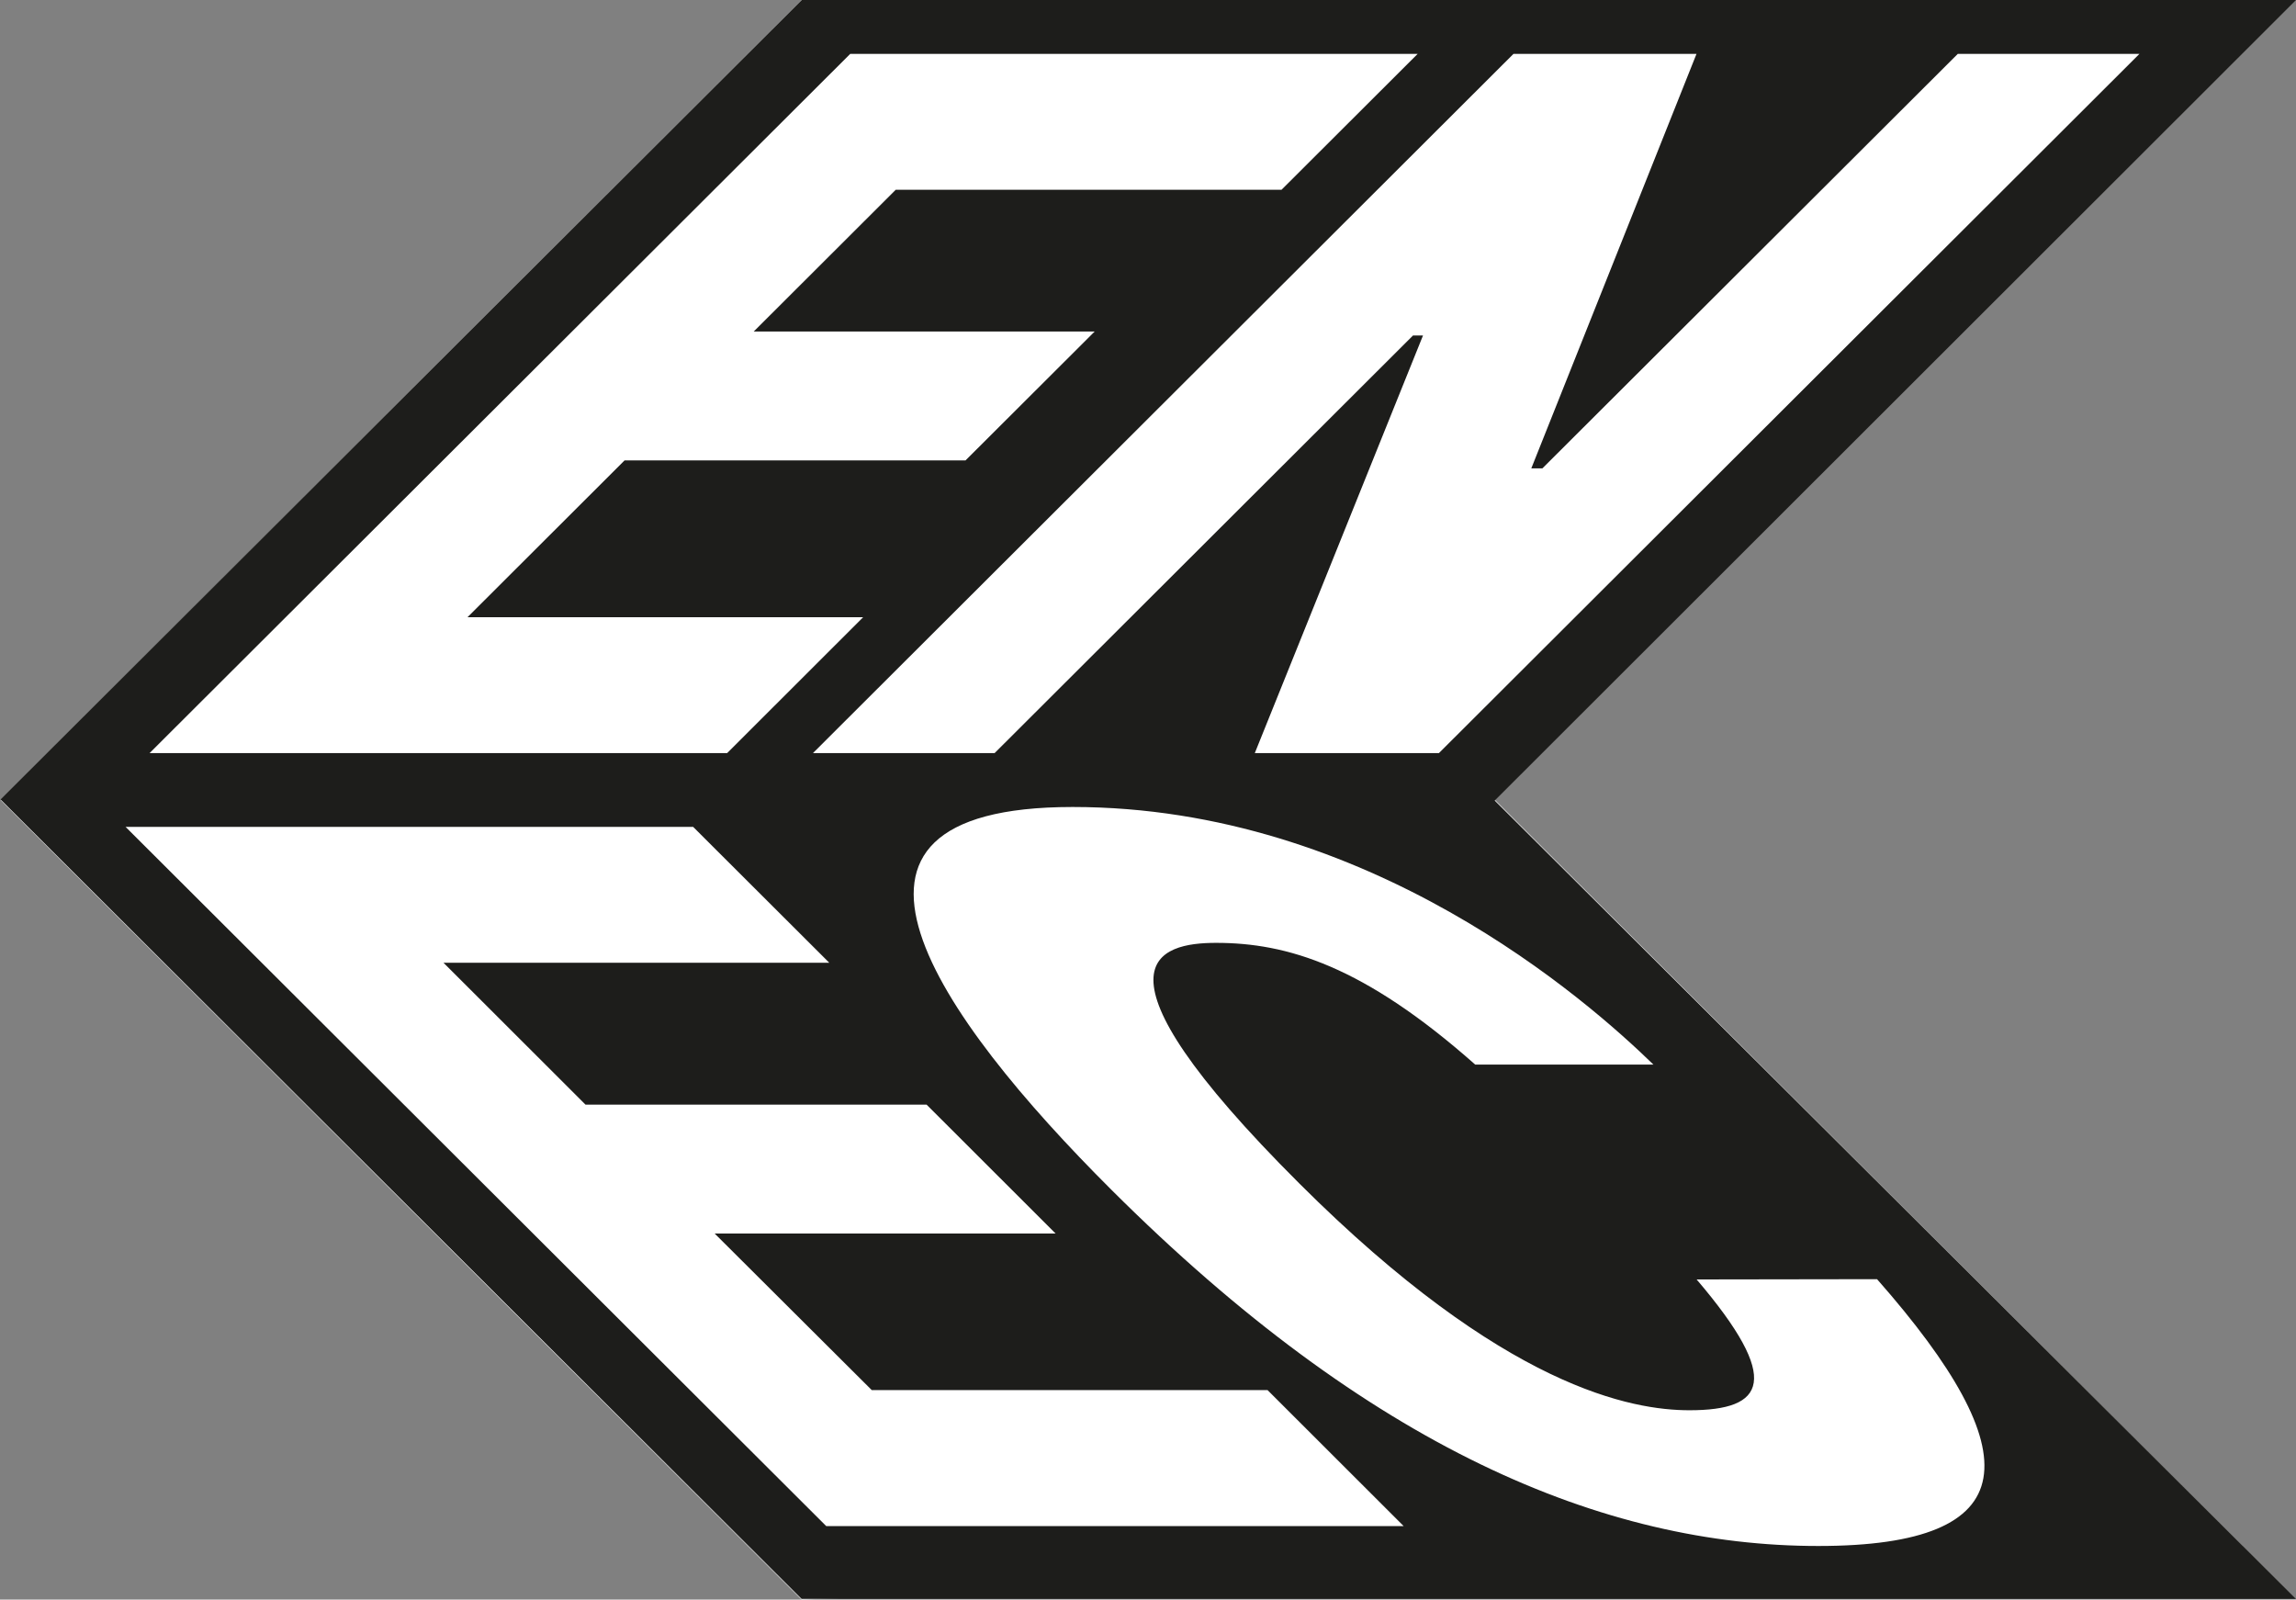
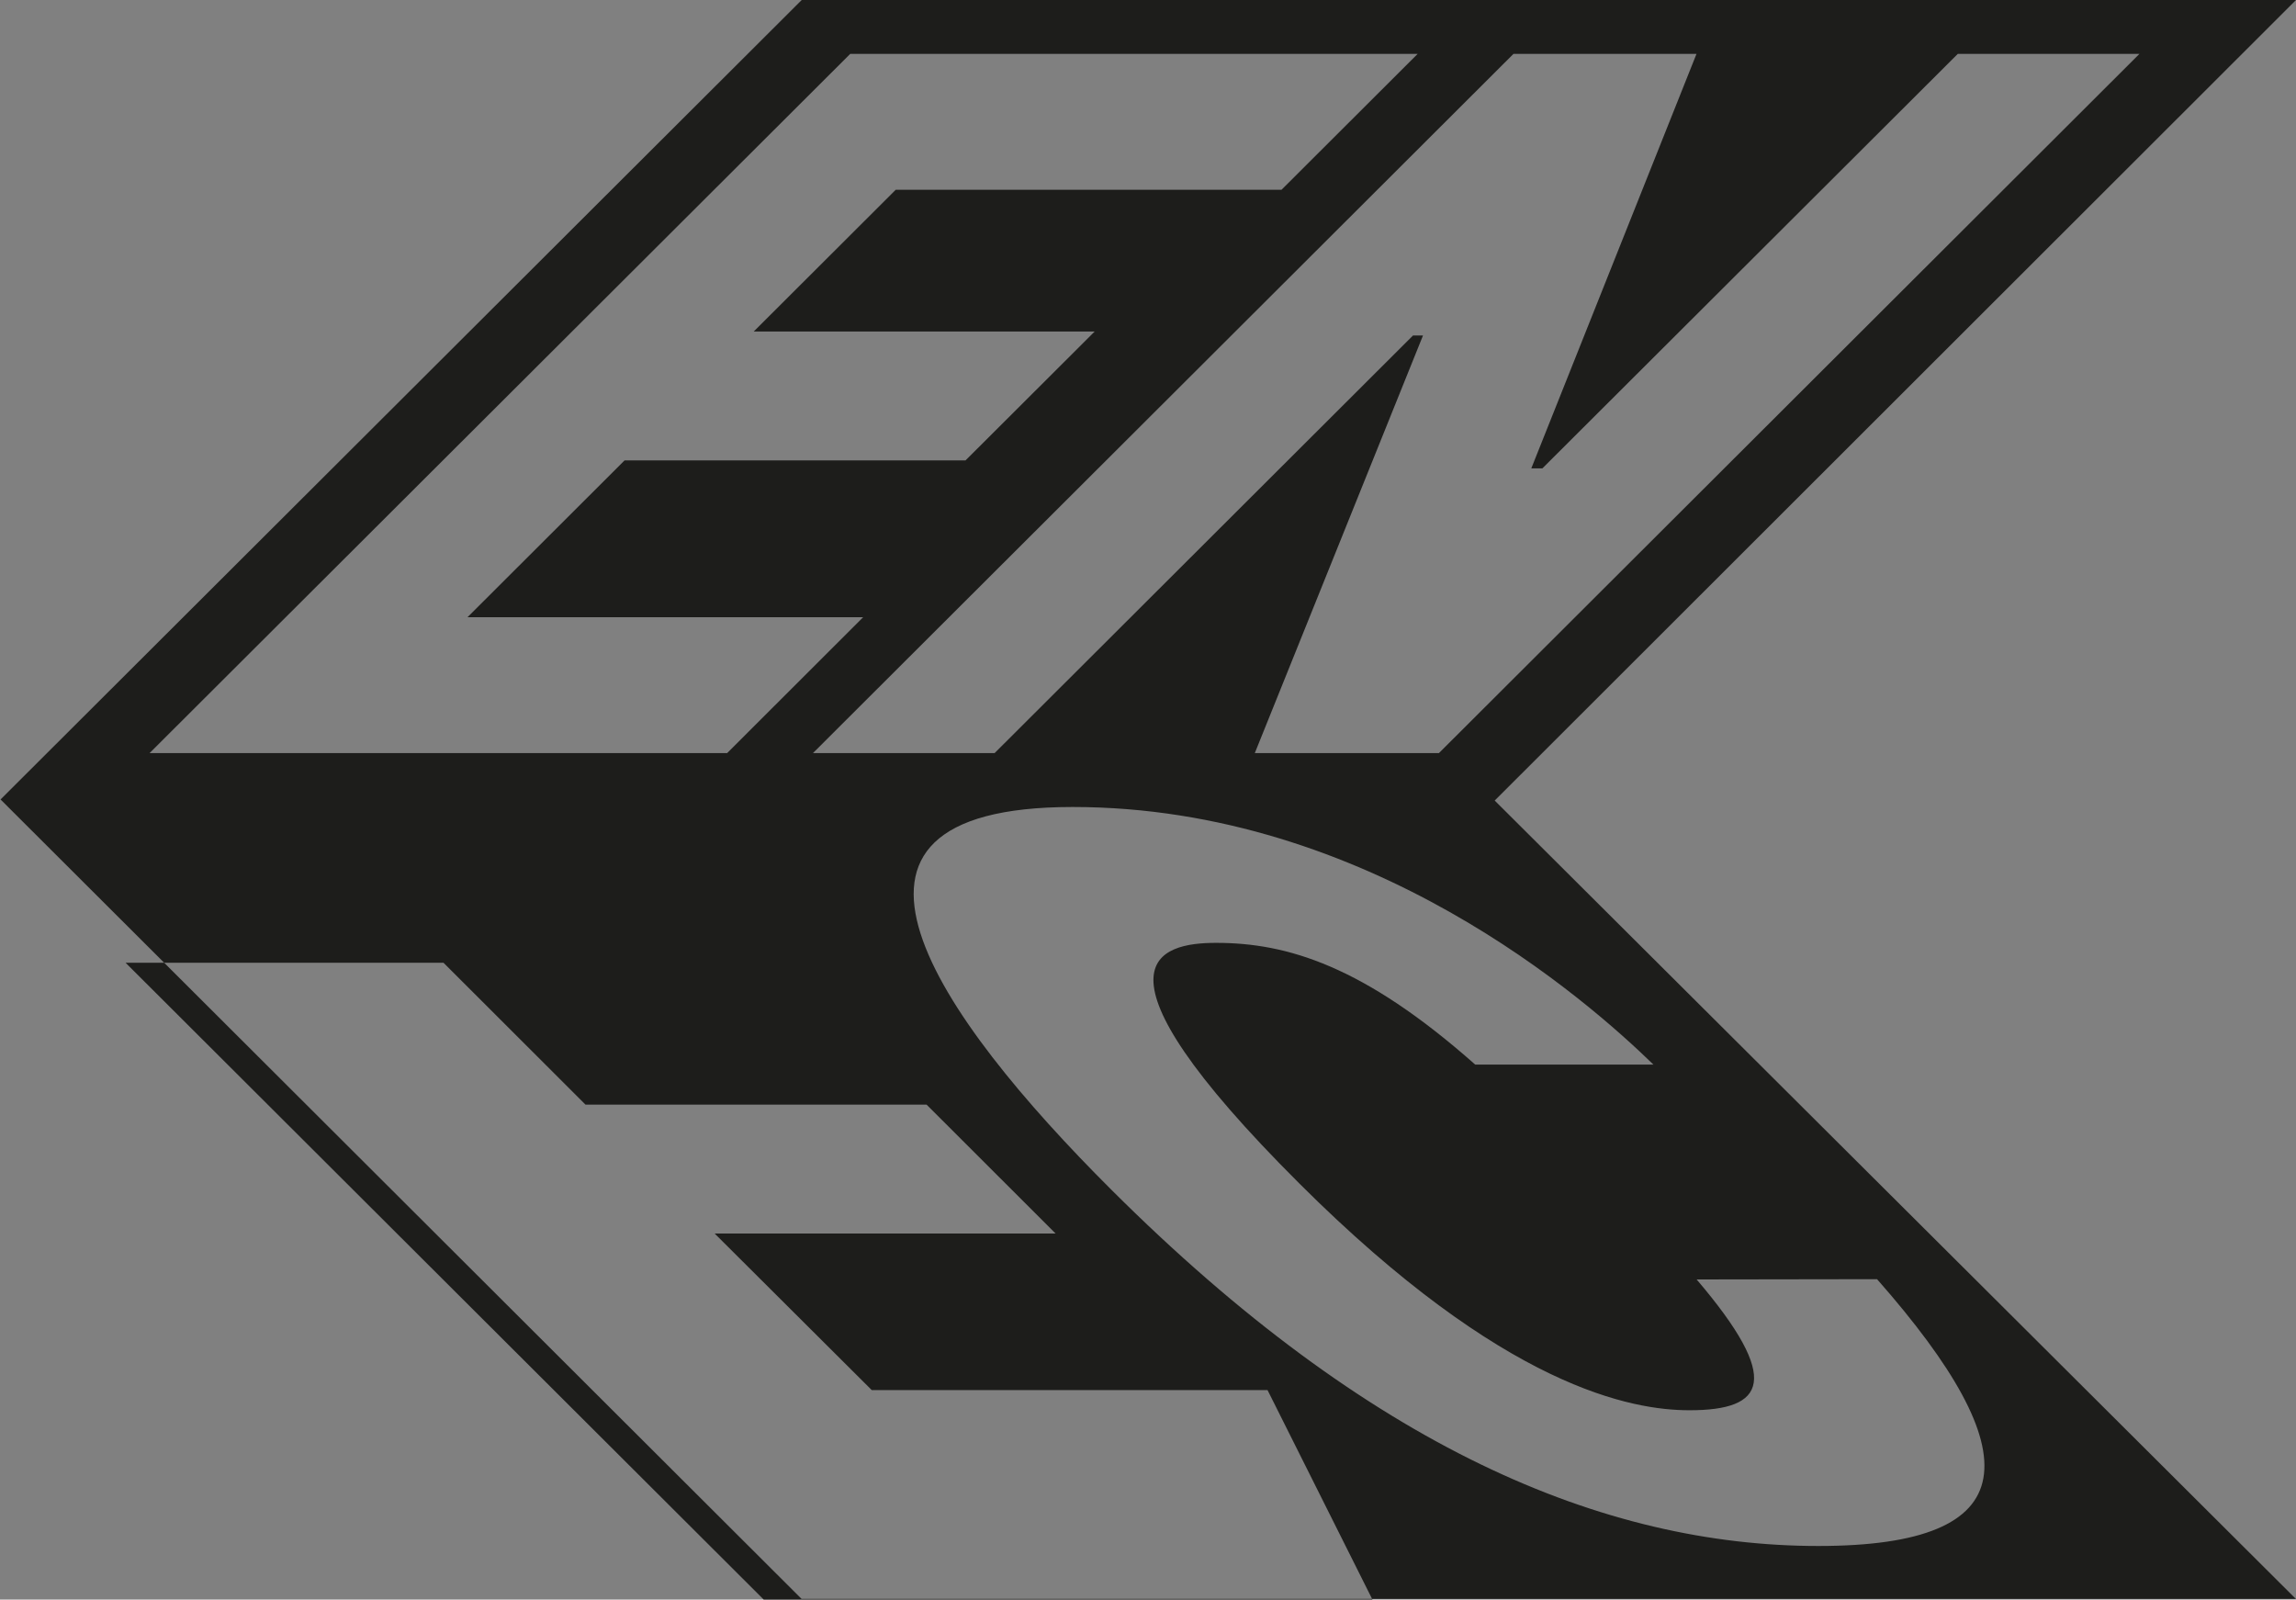
<svg xmlns="http://www.w3.org/2000/svg" id="Livello_1" data-name="Livello 1" viewBox="0 0 167.48 116.67">
  <rect x="0" y="0" width="167.48" height="116.67" fill="#808080" stroke="none" />
  <defs>
    <style>.cls-1{fill:#fff;}.cls-1,.cls-2{fill-rule:evenodd;}.cls-2{fill:#1d1d1b;}</style>
  </defs>
-   <polygon class="cls-1" points="58.47 116.67 163.59 112.78 109.03 58.33 163.59 0 58.47 0 0.04 58.35 58.47 116.67" />
-   <path class="cls-2" d="M45.47,83.18,35.11,72.83H63.25l-9.93-9.91H11.92l51.11,51h42.12L95.22,104H66.35L54.89,92.58H79.76l-9.41-9.4ZM57.74,26.79,68.1,16.45H96.24l9.93-9.91H64.78l-51.11,51H55.8l9.92-9.91H36.86L48.32,36.19H73.19l9.42-9.4Zm48.82.29L94.29,57.54h13.43l51.1-51H145.57l-30.3,30.23h-.81L126.51,6.54H113.16l-51.1,51H75.31l30.52-30.46ZM170.24,2.61h-109L2.8,60.92h0l0,0,0,0h0l58.43,58.31h109L111.79,61,170.24,2.61ZM126.52,95.93c6.28,7.36,5,9.54-.52,9.54-4.17,0-13.49-1.6-28.46-16.54C81.33,72.76,87.39,71.38,91.47,71.38c5.18,0,10.76,1.67,18.9,8.88h13C118.58,75.6,102.6,61.47,81,61.47c-20.7,0-9.82,15.3,2.81,27.9,18.84,18.8,35.88,26,51.59,26,15.16,0,15.51-6.71,4.28-19.46Z" transform="translate(-2.76 -2.61)" />
+   <path class="cls-2" d="M45.47,83.18,35.11,72.83H63.25H11.92l51.11,51h42.12L95.22,104H66.35L54.89,92.58H79.76l-9.41-9.4ZM57.74,26.79,68.1,16.45H96.24l9.93-9.91H64.78l-51.11,51H55.8l9.92-9.91H36.86L48.32,36.19H73.19l9.42-9.4Zm48.82.29L94.29,57.54h13.43l51.1-51H145.57l-30.3,30.23h-.81L126.51,6.54H113.16l-51.1,51H75.31l30.52-30.46ZM170.24,2.61h-109L2.8,60.92h0l0,0,0,0h0l58.43,58.31h109L111.79,61,170.24,2.61ZM126.52,95.93c6.28,7.36,5,9.54-.52,9.54-4.17,0-13.49-1.6-28.46-16.54C81.33,72.76,87.39,71.38,91.47,71.38c5.18,0,10.76,1.67,18.9,8.88h13C118.58,75.6,102.6,61.47,81,61.47c-20.7,0-9.82,15.3,2.81,27.9,18.84,18.8,35.88,26,51.59,26,15.16,0,15.51-6.71,4.28-19.46Z" transform="translate(-2.76 -2.61)" />
</svg>